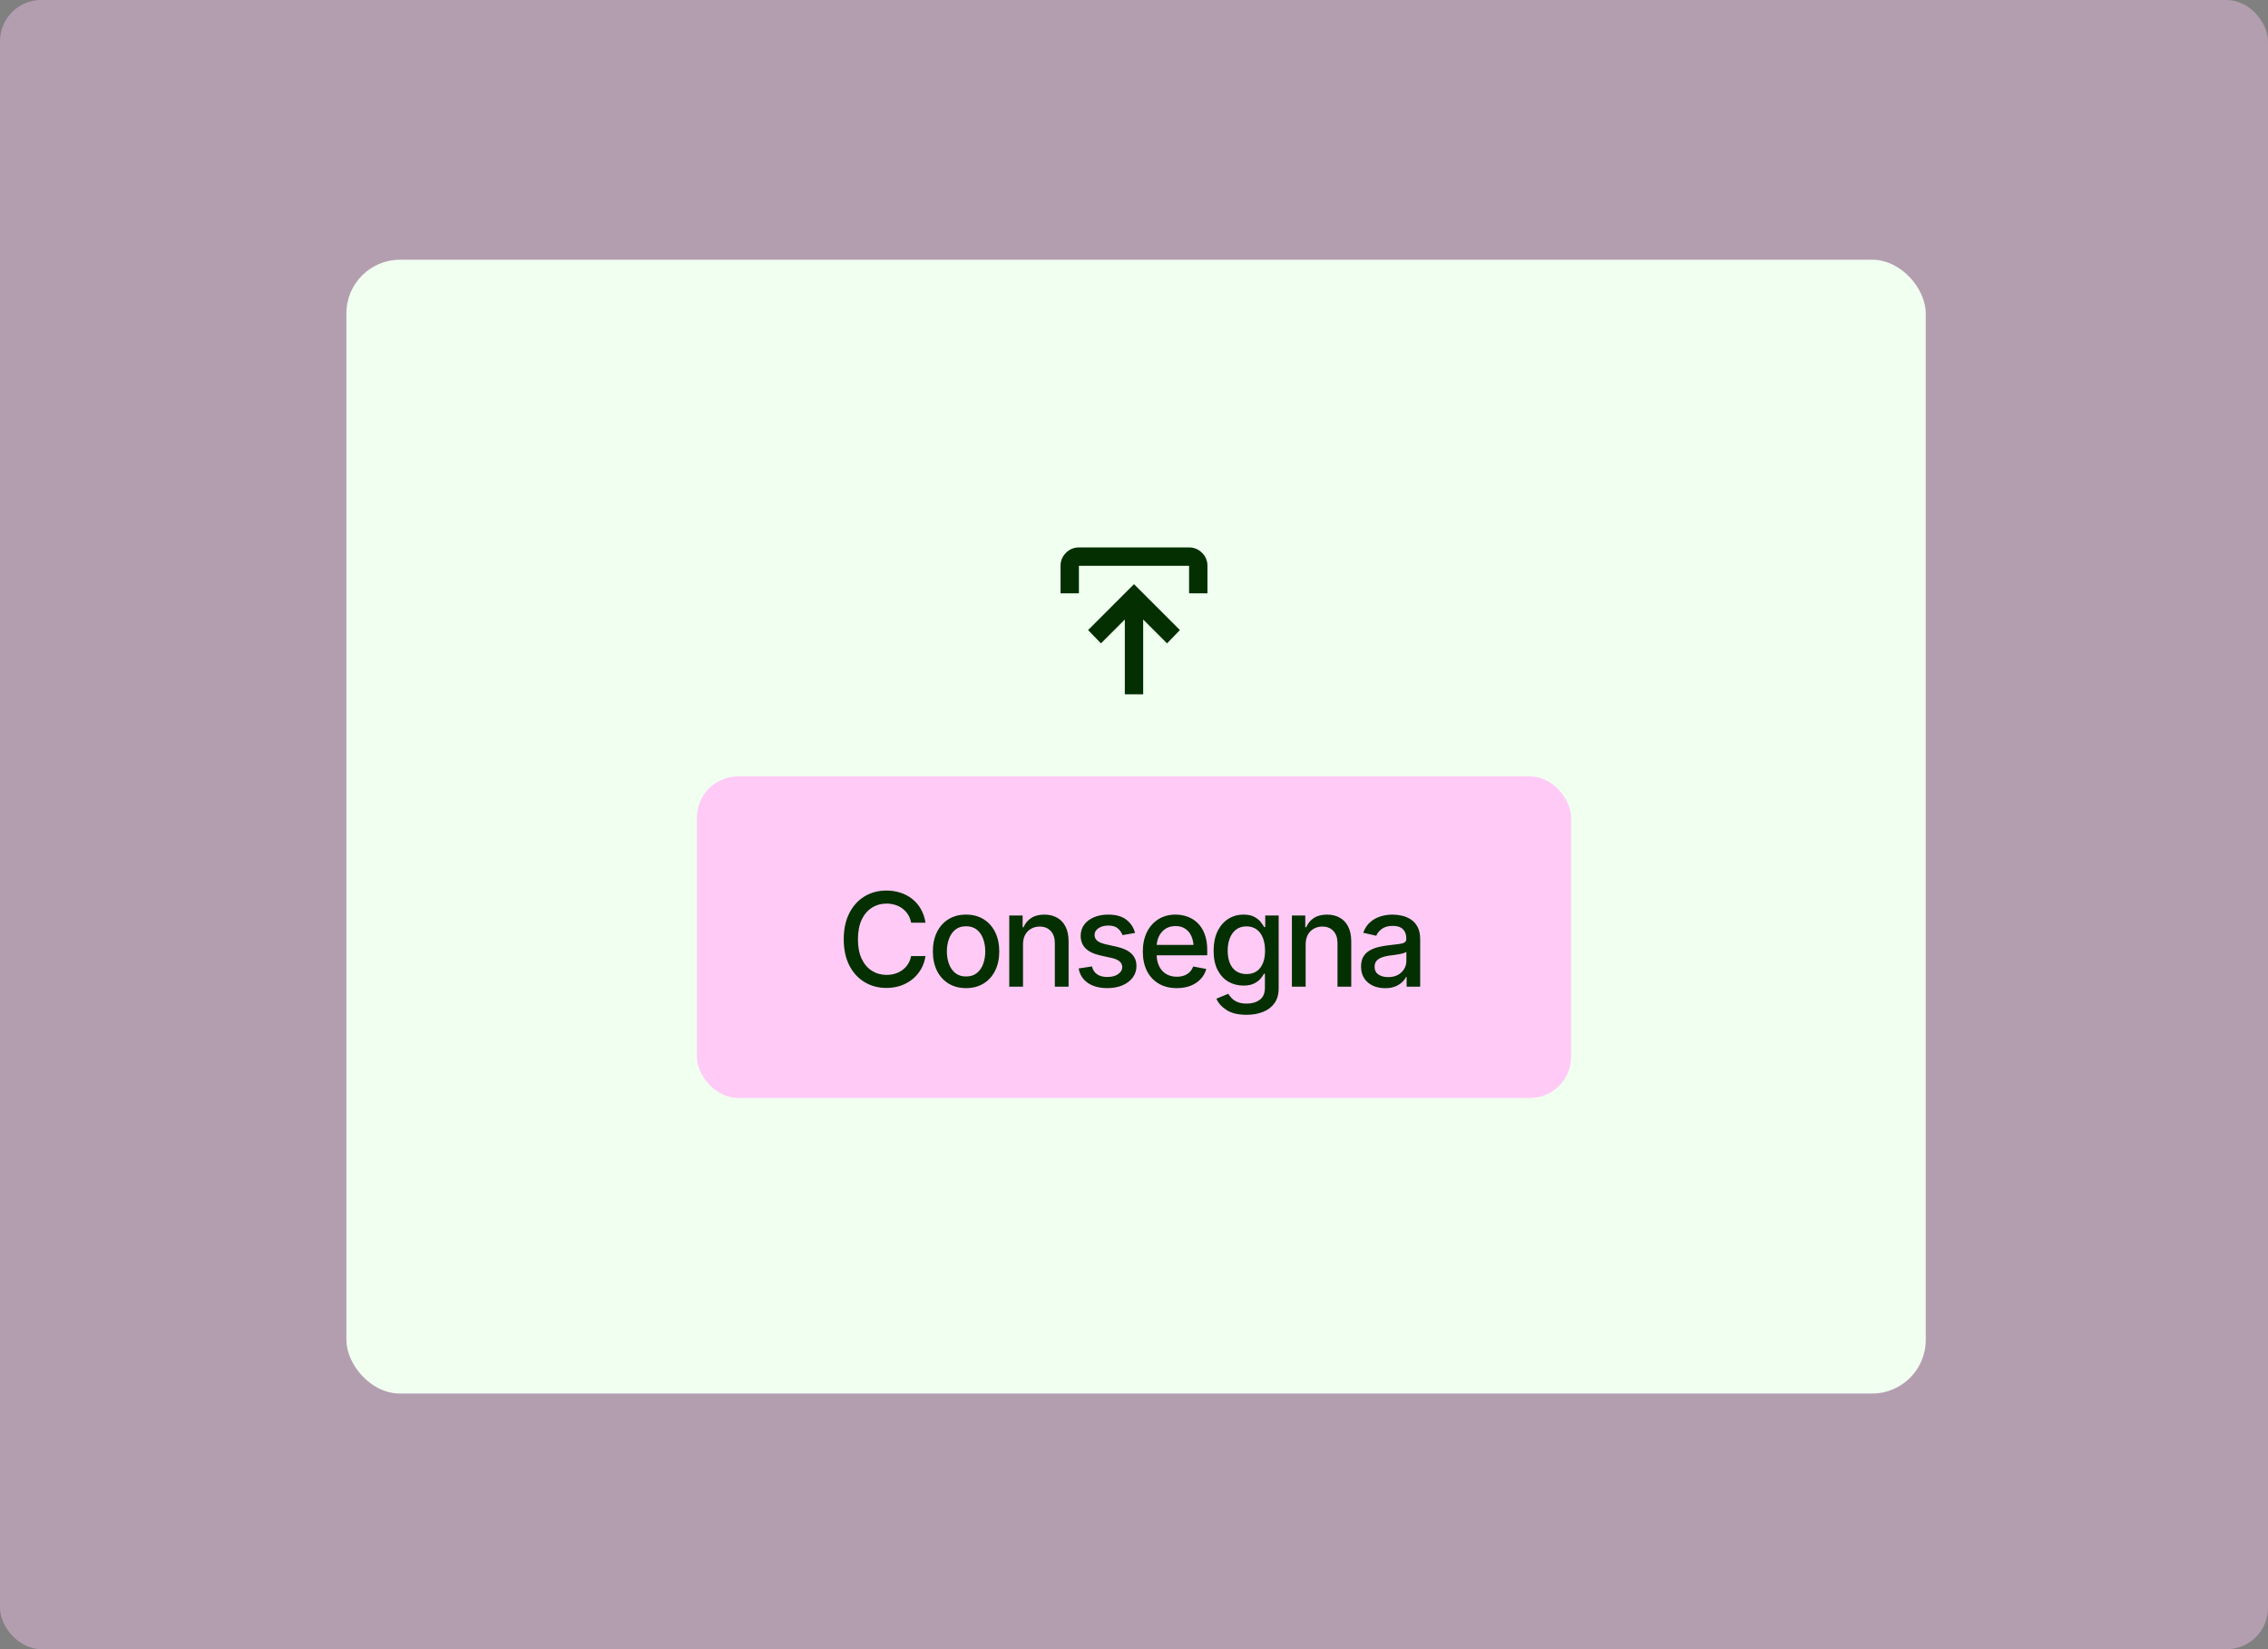
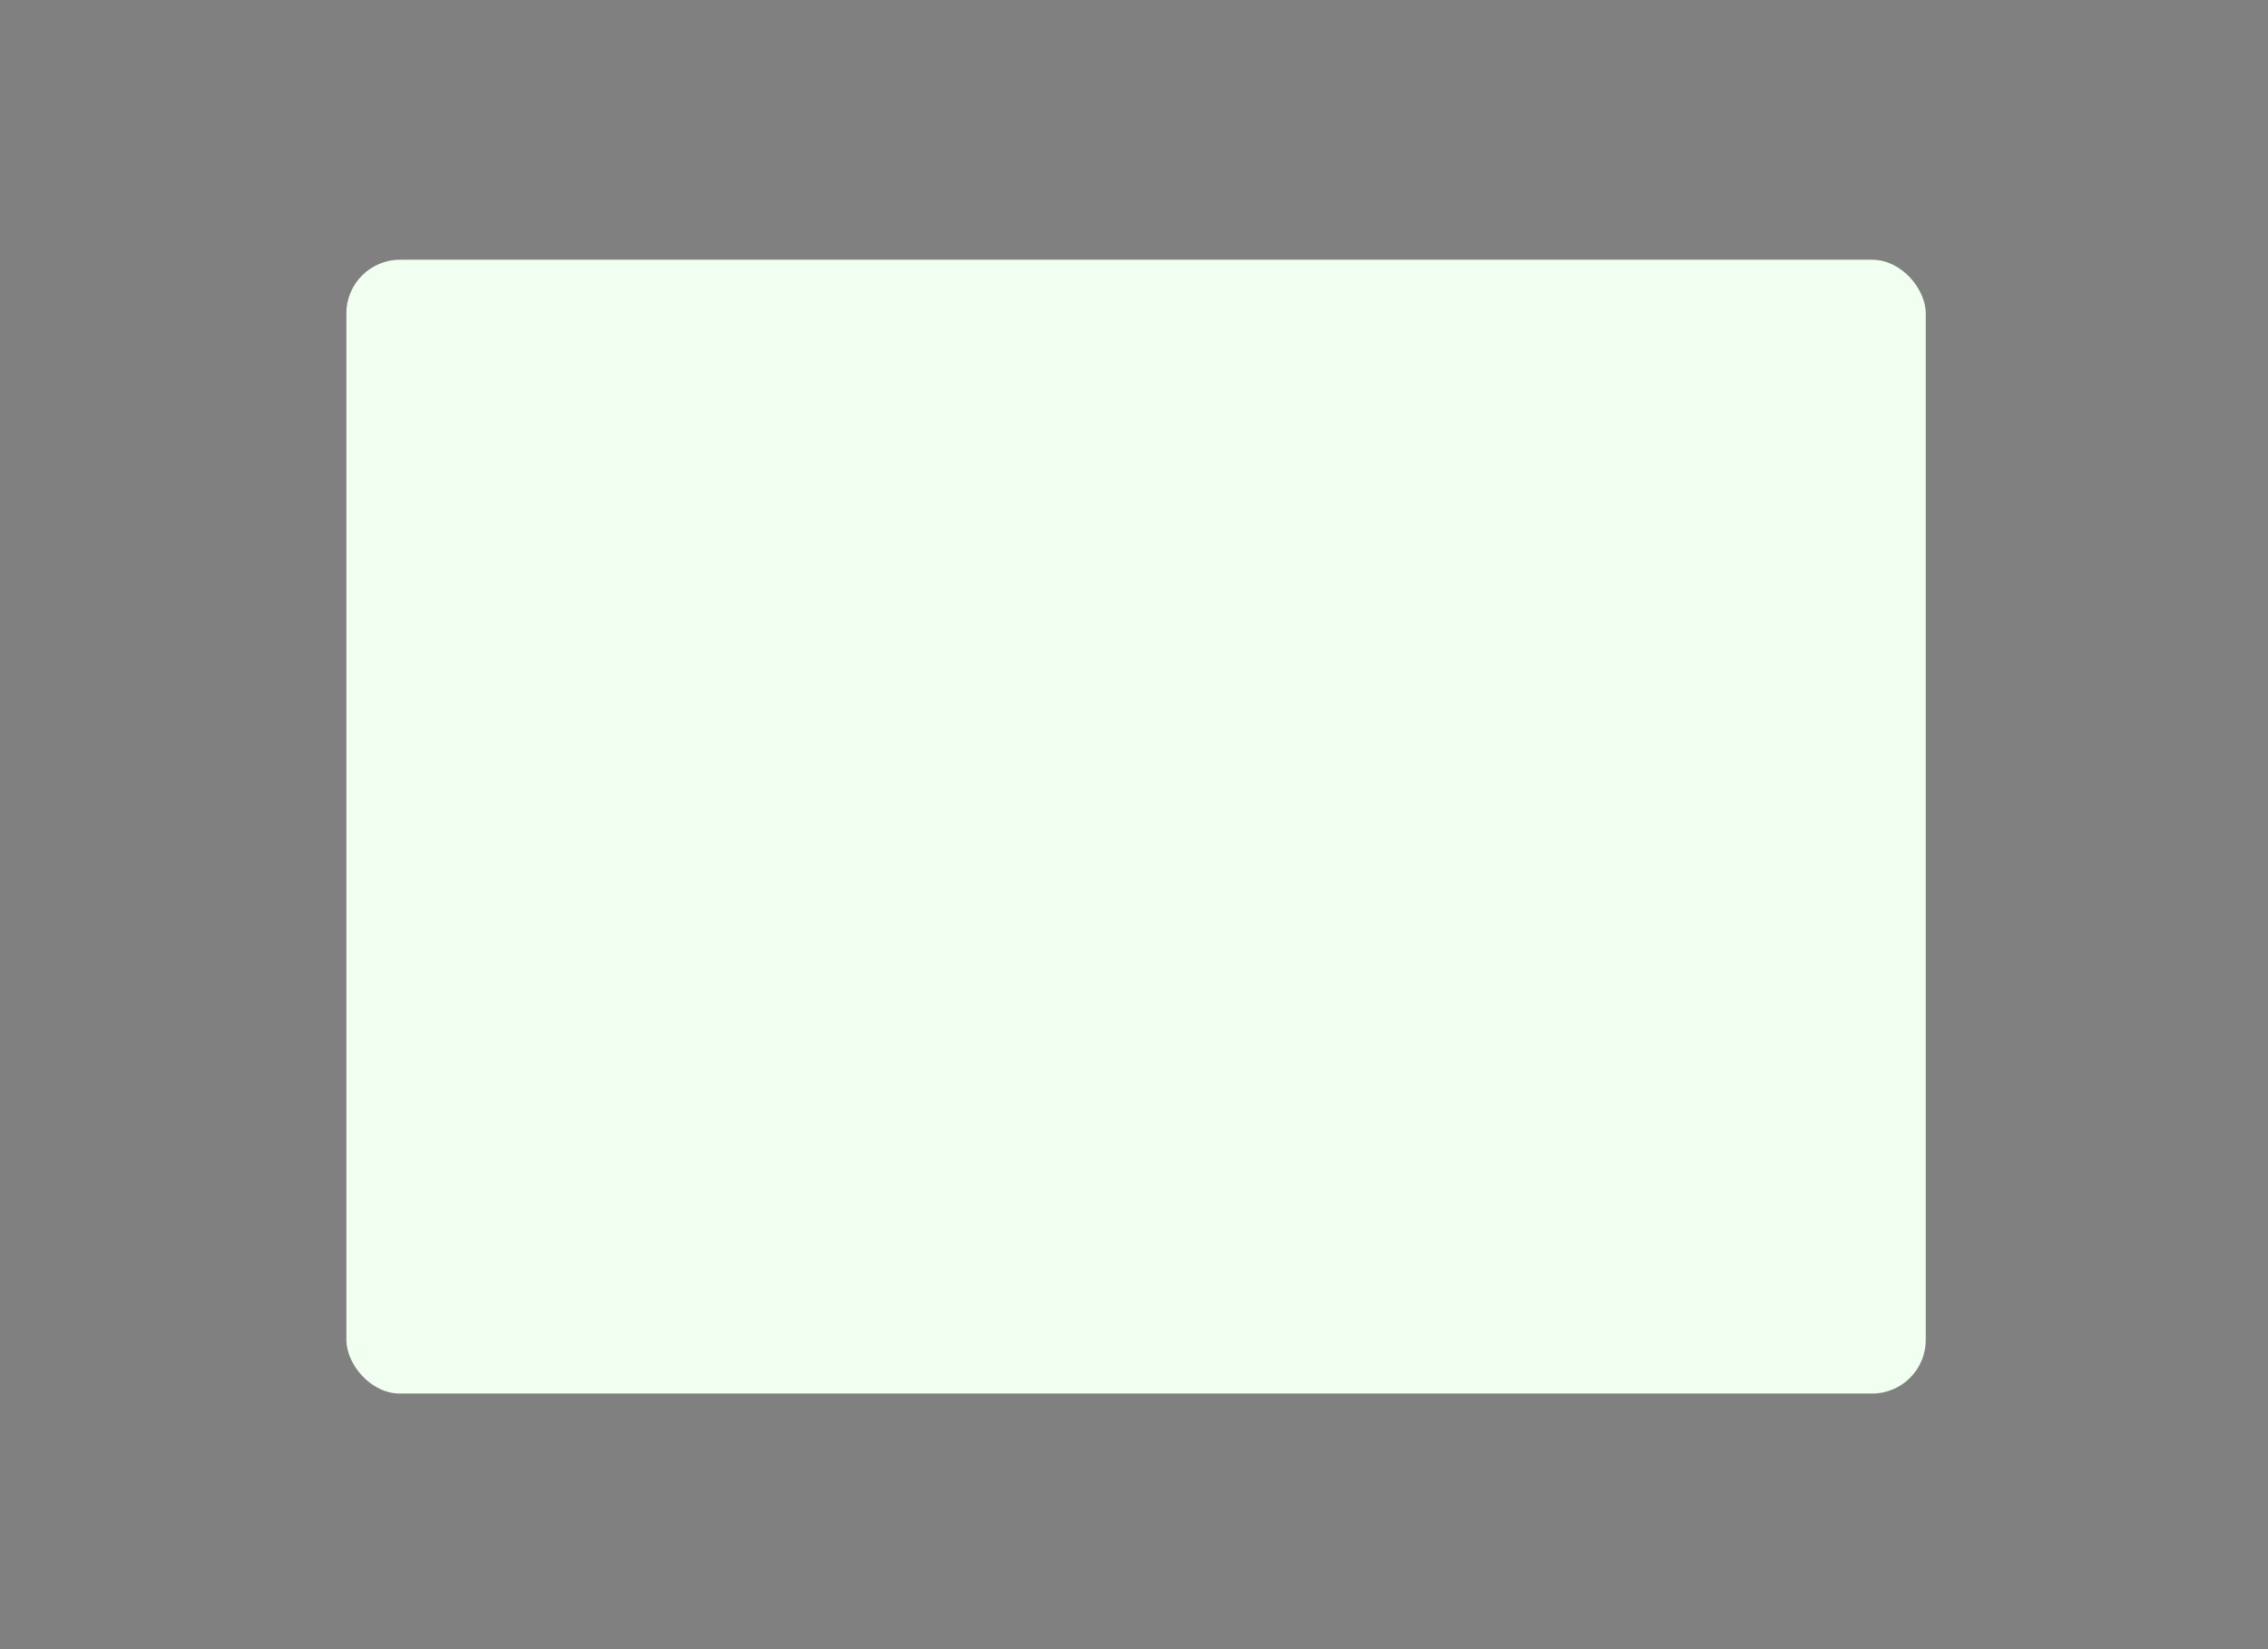
<svg xmlns="http://www.w3.org/2000/svg" width="550" height="400" viewBox="0 0 550 400" fill="none">
  <rect x="0" y="0" width="550" height="400" fill="#808080" stroke="none" />
-   <rect width="550" height="400" rx="10" fill="#FFCAF6" fill-opacity="0.4" />
  <rect x="84" y="63" width="383" height="275" rx="13" fill="#F1FFF1" />
-   <path d="M272.773 168.405V150.259L266.984 156.048L263.867 152.819L274.999 141.687L286.132 152.819L283.015 156.048L277.226 150.259V168.405H272.773ZM257.188 143.913V137.234C257.188 136.009 257.624 134.961 258.496 134.089C259.368 133.217 260.416 132.781 261.64 132.781H288.358C289.583 132.781 290.631 133.217 291.503 134.089C292.375 134.961 292.811 136.009 292.811 137.234V143.913H288.358V137.234H261.64V143.913H257.188Z" fill="#042F00" />
-   <rect x="169" y="188.311" width="212" height="78" rx="10" fill="#FFCAF6" />
-   <path d="M214.955 239.62C212.979 239.62 211.209 239.146 209.644 238.199C208.08 237.252 206.85 235.899 205.955 234.139C205.059 232.369 204.612 230.264 204.612 227.825C204.612 225.365 205.059 223.255 205.955 221.496C206.86 219.725 208.09 218.367 209.644 217.42C211.209 216.473 212.979 216 214.955 216C216.169 216 217.307 216.175 218.367 216.525C219.437 216.874 220.394 217.384 221.238 218.053C222.082 218.722 222.777 219.54 223.322 220.507C223.878 221.475 224.248 222.571 224.434 223.796H220.945C220.811 223.044 220.559 222.386 220.188 221.82C219.828 221.243 219.38 220.76 218.845 220.369C218.32 219.967 217.729 219.669 217.07 219.473C216.421 219.267 215.732 219.164 215.001 219.164C213.684 219.164 212.495 219.499 211.435 220.168C210.385 220.827 209.557 221.804 208.95 223.101C208.353 224.388 208.054 225.962 208.054 227.825C208.054 229.698 208.358 231.278 208.965 232.564C209.572 233.841 210.401 234.808 211.45 235.467C212.5 236.125 213.679 236.455 214.986 236.455C215.716 236.455 216.406 236.357 217.054 236.161C217.703 235.966 218.295 235.673 218.83 235.282C219.365 234.89 219.813 234.417 220.173 233.861C220.543 233.295 220.801 232.642 220.945 231.901H224.434C224.259 233.043 223.904 234.088 223.369 235.035C222.833 235.971 222.149 236.784 221.315 237.474C220.482 238.153 219.53 238.683 218.459 239.064C217.389 239.434 216.221 239.62 214.955 239.62ZM234.268 239.666C232.652 239.666 231.237 239.295 230.022 238.554C228.818 237.813 227.882 236.774 227.213 235.436C226.554 234.098 226.225 232.544 226.225 230.774C226.225 228.983 226.554 227.418 227.213 226.081C227.882 224.732 228.818 223.688 230.022 222.947C231.237 222.206 232.652 221.835 234.268 221.835C235.894 221.835 237.309 222.206 238.513 222.947C239.717 223.688 240.654 224.732 241.323 226.081C241.992 227.418 242.326 228.983 242.326 230.774C242.326 232.544 241.992 234.098 241.323 235.436C240.654 236.774 239.717 237.813 238.513 238.554C237.309 239.295 235.894 239.666 234.268 239.666ZM234.268 236.841C235.328 236.841 236.203 236.563 236.892 236.007C237.582 235.451 238.091 234.715 238.42 233.799C238.76 232.873 238.93 231.865 238.93 230.774C238.93 229.662 238.76 228.643 238.42 227.717C238.091 226.791 237.582 226.05 236.892 225.494C236.203 224.938 235.328 224.66 234.268 224.66C233.218 224.66 232.348 224.938 231.659 225.494C230.979 226.05 230.47 226.791 230.13 227.717C229.791 228.643 229.621 229.662 229.621 230.774C229.621 231.865 229.791 232.873 230.13 233.799C230.47 234.715 230.979 235.451 231.659 236.007C232.348 236.563 233.218 236.841 234.268 236.841ZM248.085 229.075V239.311H244.75V222.051H247.992V224.892H248.223C248.615 223.955 249.227 223.214 250.061 222.669C250.894 222.113 251.965 221.835 253.272 221.835C254.445 221.835 255.469 222.082 256.344 222.576C257.229 223.06 257.913 223.785 258.397 224.753C258.891 225.72 259.138 226.919 259.138 228.35V239.311H255.803V228.751C255.803 227.506 255.474 226.528 254.815 225.818C254.157 225.098 253.261 224.737 252.129 224.737C251.357 224.737 250.663 224.912 250.045 225.262C249.438 225.602 248.959 226.091 248.609 226.729C248.259 227.367 248.085 228.149 248.085 229.075ZM275.255 226.281L272.214 226.806C272.018 226.23 271.653 225.7 271.118 225.216C270.593 224.732 269.806 224.49 268.756 224.49C267.809 224.49 267.016 224.707 266.378 225.139C265.751 225.561 265.437 226.101 265.437 226.76C265.437 227.336 265.648 227.804 266.07 228.165C266.502 228.525 267.186 228.813 268.123 229.029L270.886 229.647C272.461 230.007 273.639 230.573 274.421 231.345C275.204 232.117 275.595 233.105 275.595 234.309C275.595 235.348 275.296 236.275 274.699 237.088C274.102 237.891 273.274 238.523 272.214 238.987C271.154 239.439 269.929 239.666 268.54 239.666C266.605 239.666 265.03 239.249 263.816 238.415C262.601 237.582 261.855 236.408 261.577 234.896L264.804 234.402C265.01 235.245 265.426 235.884 266.054 236.316C266.692 236.748 267.516 236.964 268.524 236.964C269.615 236.964 270.49 236.733 271.149 236.27C271.818 235.806 272.152 235.245 272.152 234.587C272.152 233.496 271.339 232.76 269.713 232.379L266.795 231.731C265.179 231.36 263.986 230.779 263.214 229.986C262.452 229.184 262.071 228.175 262.071 226.961C262.071 225.942 262.354 225.046 262.92 224.274C263.497 223.502 264.284 222.905 265.282 222.484C266.291 222.051 267.438 221.835 268.725 221.835C270.598 221.835 272.065 222.242 273.125 223.055C274.195 223.868 274.905 224.943 275.255 226.281ZM285.367 239.666C283.679 239.666 282.218 239.3 280.983 238.57C279.748 237.839 278.796 236.81 278.127 235.482C277.468 234.144 277.139 232.585 277.139 230.805C277.139 229.034 277.463 227.475 278.111 226.127C278.77 224.779 279.691 223.729 280.875 222.978C282.068 222.216 283.468 221.835 285.074 221.835C286.051 221.835 286.998 221.995 287.914 222.314C288.83 222.633 289.654 223.137 290.384 223.827C291.115 224.516 291.691 225.412 292.113 226.513C292.546 227.614 292.762 228.942 292.762 230.496V231.7H279.037V229.184H291.033L289.473 230.017C289.473 228.957 289.309 228.021 288.979 227.208C288.65 226.394 288.156 225.762 287.497 225.309C286.849 224.846 286.041 224.614 285.074 224.614C284.106 224.614 283.278 224.846 282.588 225.309C281.909 225.772 281.389 226.384 281.029 227.146C280.669 227.907 280.489 228.741 280.489 229.647V231.36C280.489 232.544 280.694 233.547 281.106 234.371C281.518 235.194 282.089 235.822 282.82 236.254C283.561 236.686 284.42 236.902 285.398 236.902C286.036 236.902 286.612 236.81 287.127 236.625C287.652 236.439 288.105 236.161 288.485 235.791C288.866 235.42 289.154 234.962 289.35 234.417L292.53 235.019C292.273 235.945 291.82 236.758 291.172 237.458C290.523 238.158 289.705 238.704 288.717 239.095C287.739 239.475 286.623 239.666 285.367 239.666ZM302.302 246.134C300.244 246.134 298.623 245.748 297.439 244.976C296.256 244.205 295.438 243.289 294.985 242.229L297.856 241.04C298.062 241.369 298.335 241.719 298.674 242.09C299.024 242.46 299.493 242.774 300.079 243.031C300.666 243.289 301.422 243.417 302.349 243.417C303.614 243.417 304.664 243.109 305.498 242.491C306.332 241.884 306.748 240.906 306.748 239.558V236.177H306.517C306.332 236.537 306.049 236.944 305.668 237.396C305.287 237.839 304.767 238.225 304.108 238.554C303.45 238.884 302.59 239.048 301.53 239.048C300.172 239.048 298.947 238.729 297.856 238.091C296.776 237.443 295.911 236.496 295.263 235.251C294.624 233.995 294.305 232.451 294.305 230.619C294.305 228.787 294.619 227.218 295.247 225.911C295.885 224.593 296.75 223.585 297.841 222.885C298.932 222.185 300.172 221.835 301.561 221.835C302.632 221.835 303.496 222.015 304.155 222.375C304.824 222.725 305.344 223.137 305.714 223.61C306.085 224.084 306.373 224.501 306.579 224.861H306.826V222.051H310.083V239.697C310.083 241.179 309.738 242.393 309.049 243.34C308.369 244.287 307.443 244.987 306.27 245.44C305.097 245.903 303.774 246.134 302.302 246.134ZM302.271 236.254C303.723 236.254 304.834 235.755 305.606 234.757C306.388 233.748 306.779 232.353 306.779 230.573C306.779 229.41 306.609 228.391 306.27 227.516C305.93 226.631 305.426 225.942 304.757 225.448C304.088 224.943 303.259 224.691 302.271 224.691C301.263 224.691 300.419 224.954 299.74 225.478C299.071 225.993 298.566 226.698 298.227 227.593C297.887 228.479 297.717 229.472 297.717 230.573C297.717 231.695 297.887 232.688 298.227 233.552C298.566 234.407 299.076 235.071 299.755 235.544C300.445 236.017 301.283 236.254 302.271 236.254ZM316.629 229.075V239.311H313.294V222.051H316.536V224.892H316.768C317.159 223.955 317.771 223.214 318.605 222.669C319.438 222.113 320.509 221.835 321.816 221.835C322.989 221.835 324.013 222.082 324.888 222.576C325.773 223.06 326.457 223.785 326.941 224.753C327.435 225.72 327.682 226.919 327.682 228.35V239.311H324.348V228.751C324.348 227.506 324.018 226.528 323.359 225.818C322.701 225.098 321.805 224.737 320.673 224.737C319.901 224.737 319.207 224.912 318.589 225.262C317.982 225.602 317.503 226.091 317.153 226.729C316.804 227.367 316.629 228.149 316.629 229.075ZM335.895 239.681C334.804 239.681 333.816 239.481 332.931 239.079C332.046 238.668 331.346 238.071 330.831 237.288C330.317 236.506 330.06 235.554 330.06 234.432C330.06 233.455 330.245 232.657 330.615 232.04C330.996 231.412 331.506 230.913 332.144 230.542C332.782 230.172 333.492 229.894 334.274 229.708C335.056 229.523 335.859 229.379 336.682 229.276C337.722 229.163 338.561 229.065 339.199 228.983C339.837 228.901 340.3 228.772 340.588 228.597C340.887 228.412 341.036 228.118 341.036 227.717V227.64C341.036 226.662 340.758 225.906 340.202 225.37C339.657 224.835 338.844 224.568 337.763 224.568C336.641 224.568 335.751 224.815 335.092 225.309C334.444 225.792 333.996 226.343 333.749 226.961L330.584 226.235C330.965 225.185 331.516 224.341 332.236 223.703C332.967 223.055 333.801 222.581 334.737 222.283C335.684 221.984 336.672 221.835 337.701 221.835C338.391 221.835 339.122 221.917 339.893 222.082C340.665 222.237 341.391 222.53 342.07 222.962C342.76 223.384 343.321 223.991 343.753 224.784C344.185 225.576 344.401 226.6 344.401 227.856V239.311H341.113V236.949H340.99C340.784 237.371 340.459 237.793 340.017 238.215C339.585 238.637 339.029 238.987 338.35 239.264C337.67 239.542 336.852 239.681 335.895 239.681ZM336.621 236.995C337.557 236.995 338.355 236.815 339.013 236.455C339.672 236.084 340.176 235.601 340.526 235.004C340.876 234.407 341.051 233.774 341.051 233.105V230.866C340.928 230.979 340.696 231.088 340.357 231.19C340.017 231.293 339.631 231.381 339.199 231.453C338.766 231.525 338.344 231.592 337.933 231.654C337.521 231.705 337.176 231.746 336.898 231.777C336.25 231.87 335.658 232.014 335.123 232.209C334.588 232.395 334.156 232.673 333.826 233.043C333.507 233.403 333.348 233.882 333.348 234.479C333.348 235.312 333.657 235.94 334.274 236.362C334.892 236.784 335.674 236.995 336.621 236.995Z" fill="#042F00" />
</svg>